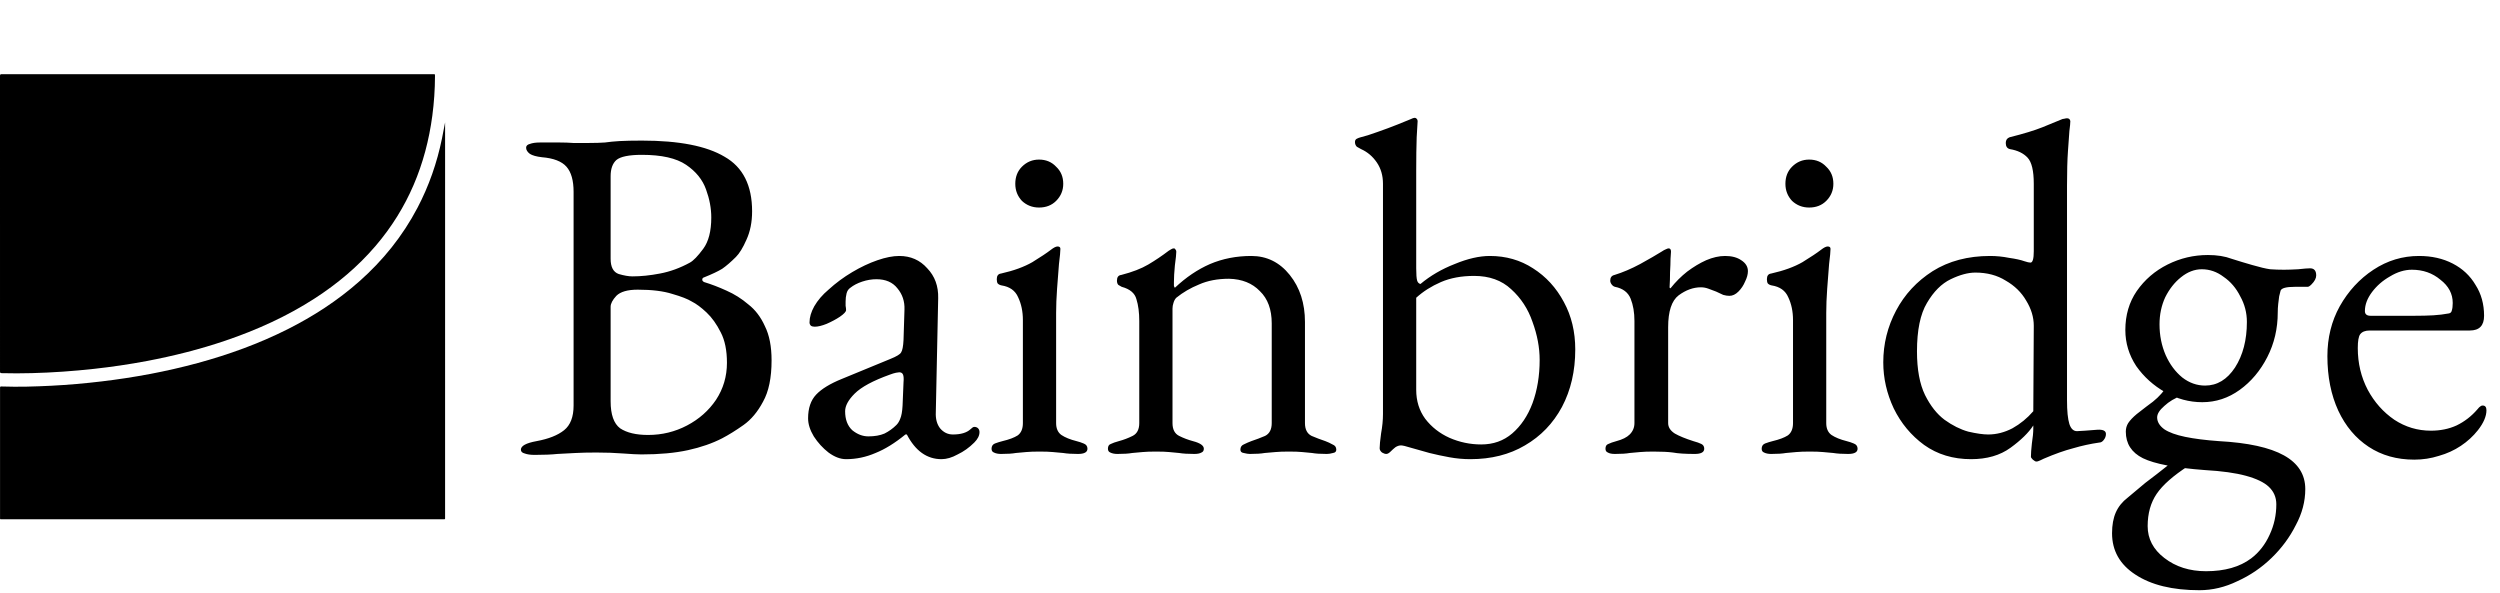
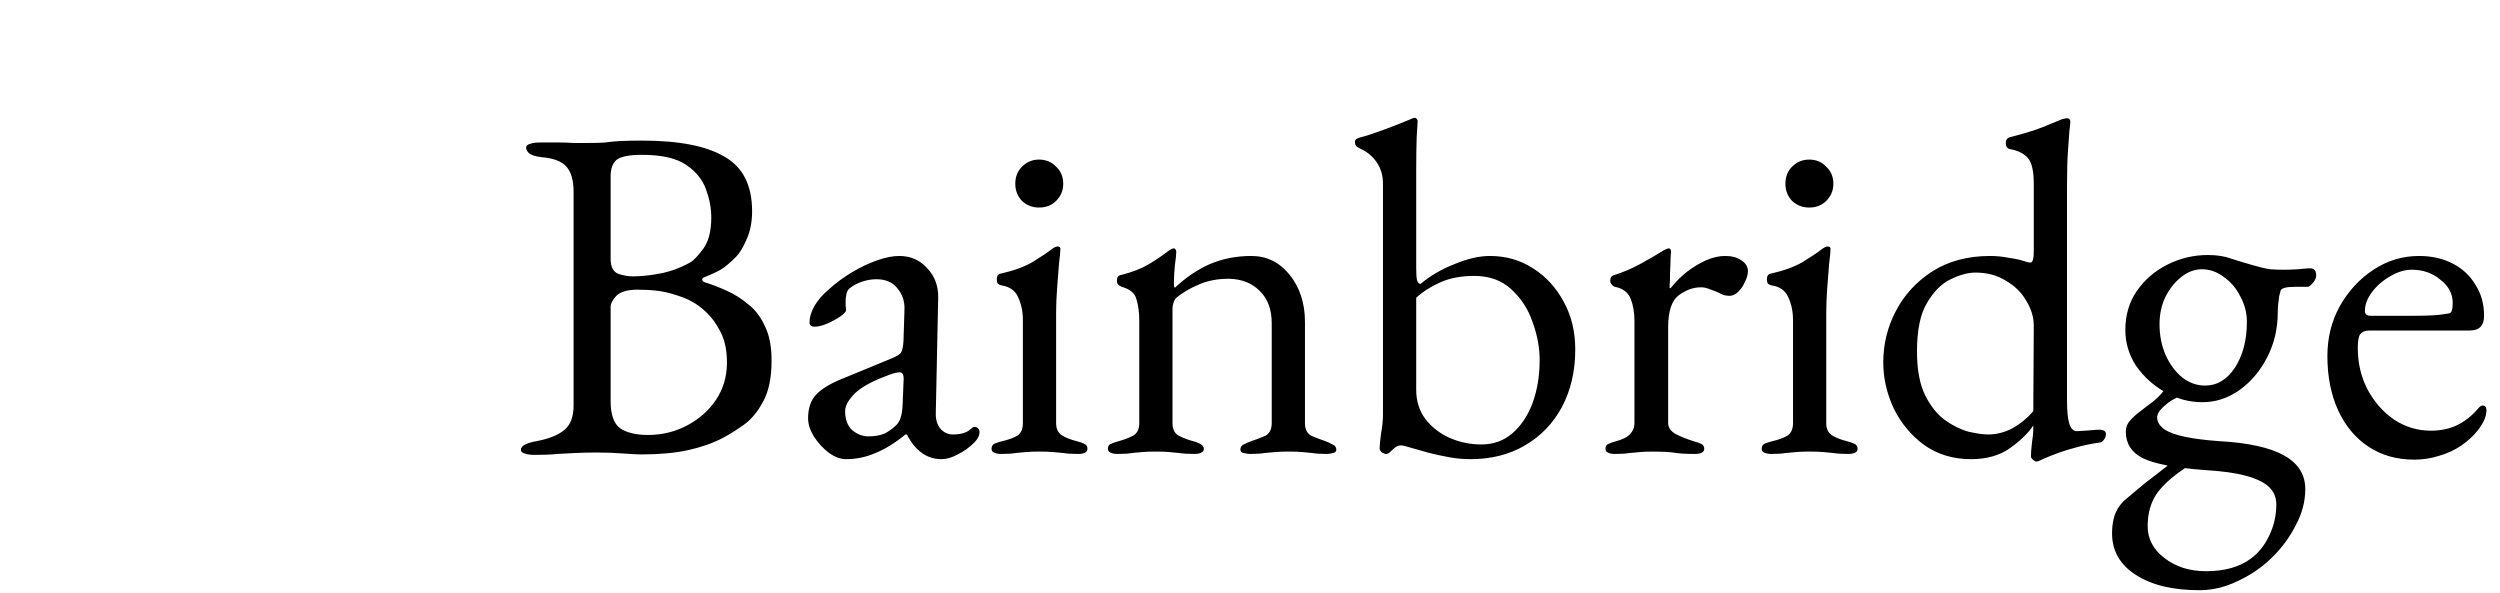
<svg xmlns="http://www.w3.org/2000/svg" width="337" height="80" viewBox="0 0 337 80" fill="none">
-   <path d="M30.274 10.003C39.653 10.003 49.009 10.003 58.366 10.004C58.639 10.004 58.637 9.944 58.636 10.284C58.63 12.067 58.51 13.843 58.275 15.61C57.402 22.177 54.969 28.069 50.643 33.133C48.26 35.922 45.481 38.255 42.403 40.24C38.654 42.657 34.624 44.477 30.41 45.911C26.936 47.093 23.387 47.985 19.784 48.666C17.426 49.112 15.053 49.459 12.667 49.722C9.885 50.029 7.095 50.225 4.297 50.298C2.941 50.334 1.586 50.338 0.23 50.302C0.059 50.297 0.001 50.259 0.001 50.073C0.006 36.789 0.006 23.504 8.97649e-08 10.22C-0 9.997 0.098 10.001 0.257 10.002C10.256 10.004 20.254 10.003 30.274 10.003Z" fill="black" />
-   <path d="M27.98 69.999C18.739 69.999 9.519 69.999 0.3 69.998C-0.038 69.998 0.006 70.043 0.006 69.695C0.005 63.918 0.006 58.141 0.006 52.364C0.006 52.094 0.006 52.09 0.285 52.099C2.499 52.176 4.712 52.109 6.924 51.997C9.185 51.882 11.439 51.683 13.688 51.415C18.071 50.893 22.401 50.093 26.662 48.934C30.832 47.8 34.879 46.336 38.746 44.393C42.231 42.641 45.484 40.539 48.412 37.95C51.624 35.111 54.271 31.825 56.269 28.024C57.823 25.067 58.908 21.946 59.577 18.678C59.725 17.954 59.85 17.225 59.999 16.5C59.999 16.798 59.999 17.096 59.999 17.395C59.999 34.827 59.999 52.258 59.998 69.69C59.998 70.042 60.041 69.998 59.686 69.998C49.125 69.999 38.563 69.999 27.98 69.999Z" fill="black" />
  <path d="M72.072 61.32C71.517 61.32 71.069 61.256 70.728 61.128C70.387 61.043 70.216 60.872 70.216 60.616C70.216 60.104 70.92 59.72 72.328 59.464C73.949 59.165 75.187 58.675 76.04 57.992C76.893 57.309 77.32 56.2 77.32 54.664V25.864C77.32 24.328 77 23.197 76.36 22.472C75.72 21.747 74.611 21.32 73.032 21.192C72.307 21.107 71.773 20.957 71.432 20.744C71.091 20.488 70.92 20.211 70.92 19.912C70.92 19.656 71.091 19.485 71.432 19.4C71.773 19.272 72.221 19.208 72.776 19.208C73.928 19.208 74.824 19.208 75.464 19.208C76.104 19.208 76.701 19.229 77.256 19.272C77.853 19.272 78.579 19.272 79.432 19.272C80.243 19.272 80.947 19.251 81.544 19.208C82.141 19.123 82.803 19.059 83.528 19.016C84.296 18.973 85.299 18.952 86.536 18.952C91.528 18.952 95.24 19.677 97.672 21.128C100.147 22.536 101.384 24.989 101.384 28.488C101.384 29.939 101.128 31.219 100.616 32.328C100.147 33.395 99.677 34.163 99.208 34.632C98.525 35.315 97.907 35.848 97.352 36.232C96.797 36.573 95.987 36.957 94.92 37.384C94.749 37.427 94.664 37.533 94.664 37.704C94.664 37.832 94.749 37.939 94.92 38.024C95.901 38.323 96.904 38.707 97.928 39.176C98.995 39.645 99.976 40.264 100.872 41.032C101.811 41.757 102.557 42.739 103.112 43.976C103.709 45.171 104.008 46.707 104.008 48.584C104.008 50.931 103.624 52.787 102.856 54.152C102.131 55.517 101.256 56.563 100.232 57.288C99.208 58.013 98.248 58.611 97.352 59.08C96.029 59.763 94.493 60.296 92.744 60.68C90.995 61.064 88.904 61.256 86.472 61.256C85.917 61.256 85.085 61.213 83.976 61.128C82.867 61.043 81.672 61 80.392 61C79.283 61 78.344 61.021 77.576 61.064C76.808 61.107 75.997 61.149 75.144 61.192C74.333 61.277 73.309 61.32 72.072 61.32ZM87.368 58.632C89.245 58.632 90.995 58.205 92.616 57.352C94.237 56.499 95.539 55.347 96.52 53.896C97.501 52.403 97.992 50.739 97.992 48.904C97.992 47.24 97.715 45.875 97.16 44.808C96.605 43.699 95.965 42.803 95.24 42.12C94.515 41.437 93.853 40.947 93.256 40.648C92.701 40.307 91.827 39.965 90.632 39.624C89.437 39.24 87.88 39.048 85.96 39.048C84.595 39.048 83.635 39.325 83.08 39.88C82.568 40.435 82.312 40.925 82.312 41.352V54.088C82.312 55.88 82.739 57.096 83.592 57.736C84.488 58.333 85.747 58.632 87.368 58.632ZM85.256 37.256C86.408 37.256 87.645 37.128 88.968 36.872C90.333 36.616 91.677 36.125 93 35.4C93.469 35.144 94.067 34.525 94.792 33.544C95.517 32.563 95.88 31.155 95.88 29.32C95.88 28.083 95.645 26.824 95.176 25.544C94.707 24.221 93.811 23.112 92.488 22.216C91.165 21.32 89.181 20.872 86.536 20.872C84.787 20.872 83.635 21.107 83.08 21.576C82.568 22.045 82.312 22.771 82.312 23.752V34.888C82.312 35.997 82.675 36.68 83.4 36.936C84.125 37.149 84.744 37.256 85.256 37.256ZM114.051 61.896C113.283 61.896 112.493 61.597 111.683 61C110.915 60.403 110.253 59.677 109.699 58.824C109.187 57.971 108.931 57.16 108.931 56.392C108.931 55.027 109.293 53.96 110.019 53.192C110.744 52.424 111.896 51.72 113.475 51.08L120.003 48.392C120.856 48.051 121.347 47.752 121.475 47.496C121.645 47.24 121.752 46.685 121.795 45.832L121.923 41.736C121.965 40.627 121.645 39.667 120.963 38.856C120.323 38.045 119.384 37.64 118.147 37.64C117.507 37.64 116.867 37.747 116.227 37.96C115.587 38.173 115.053 38.451 114.627 38.792C114.371 38.963 114.2 39.219 114.115 39.56C114.029 39.901 113.987 40.264 113.987 40.648C113.987 40.819 113.987 41.011 113.987 41.224C114.029 41.437 114.051 41.629 114.051 41.8C114.051 42.013 113.773 42.312 113.219 42.696C112.707 43.037 112.109 43.357 111.427 43.656C110.787 43.912 110.253 44.04 109.827 44.04C109.613 44.04 109.443 43.997 109.315 43.912C109.187 43.784 109.123 43.635 109.123 43.464C109.123 42.781 109.336 42.056 109.763 41.288C110.232 40.477 110.872 39.731 111.683 39.048C112.664 38.152 113.731 37.363 114.883 36.68C116.035 35.997 117.165 35.464 118.275 35.08C119.384 34.696 120.365 34.504 121.219 34.504C122.755 34.504 124.013 35.059 124.995 36.168C126.019 37.235 126.509 38.579 126.467 40.2L126.147 55.56C126.104 56.456 126.296 57.181 126.723 57.736C127.192 58.291 127.768 58.568 128.451 58.568C129.517 58.568 130.307 58.333 130.819 57.864C131.032 57.651 131.203 57.544 131.331 57.544C131.544 57.544 131.715 57.608 131.843 57.736C131.971 57.864 132.035 58.035 132.035 58.248C132.035 58.717 131.8 59.187 131.331 59.656C130.648 60.339 129.901 60.872 129.091 61.256C128.323 61.683 127.597 61.896 126.915 61.896C124.952 61.896 123.395 60.787 122.243 58.568H122.051C120.643 59.72 119.299 60.552 118.019 61.064C116.739 61.619 115.416 61.896 114.051 61.896ZM117.059 58.824C117.912 58.824 118.637 58.696 119.235 58.44C119.832 58.141 120.365 57.757 120.835 57.288C121.048 57.075 121.219 56.797 121.347 56.456C121.517 56.072 121.624 55.475 121.667 54.664L121.795 51.528C121.837 51.059 121.816 50.717 121.731 50.504C121.645 50.291 121.475 50.184 121.219 50.184C121.133 50.184 120.984 50.205 120.771 50.248C120.557 50.291 120.28 50.376 119.939 50.504C117.677 51.315 116.099 52.168 115.203 53.064C114.349 53.917 113.923 54.707 113.923 55.432C113.923 56.541 114.243 57.395 114.883 57.992C115.565 58.547 116.291 58.824 117.059 58.824ZM134.941 61.192C134.557 61.192 134.237 61.128 133.981 61C133.768 60.915 133.661 60.744 133.661 60.488C133.661 60.147 133.81 59.912 134.109 59.784C134.45 59.656 134.792 59.549 135.133 59.464C136.029 59.251 136.712 58.995 137.181 58.696C137.65 58.355 137.885 57.8 137.885 57.032V43.144C137.885 41.992 137.672 40.968 137.245 40.072C136.861 39.176 136.114 38.643 135.005 38.472C134.792 38.429 134.621 38.344 134.493 38.216C134.408 38.088 134.365 37.896 134.365 37.64C134.365 37.171 134.557 36.915 134.941 36.872C136.648 36.488 138.056 35.976 139.165 35.336C140.274 34.653 141.106 34.099 141.661 33.672C142.045 33.373 142.344 33.224 142.557 33.224C142.813 33.224 142.941 33.331 142.941 33.544C142.941 33.885 142.877 34.568 142.749 35.592C142.664 36.573 142.578 37.683 142.493 38.92C142.408 40.115 142.365 41.203 142.365 42.184V57.032C142.365 57.757 142.6 58.291 143.069 58.632C143.581 58.973 144.264 59.251 145.117 59.464C145.458 59.549 145.778 59.656 146.077 59.784C146.418 59.912 146.589 60.147 146.589 60.488C146.589 60.957 146.162 61.192 145.309 61.192C144.498 61.192 143.837 61.149 143.325 61.064C142.856 61.021 142.386 60.979 141.917 60.936C141.49 60.893 140.893 60.872 140.125 60.872C139.4 60.872 138.802 60.893 138.333 60.936C137.864 60.979 137.394 61.021 136.925 61.064C136.456 61.149 135.794 61.192 134.941 61.192ZM140.061 27.976C139.165 27.976 138.397 27.677 137.757 27.08C137.16 26.44 136.861 25.672 136.861 24.776C136.861 23.837 137.16 23.069 137.757 22.472C138.397 21.832 139.165 21.512 140.061 21.512C141 21.512 141.768 21.832 142.365 22.472C143.005 23.069 143.325 23.837 143.325 24.776C143.325 25.672 143.005 26.44 142.365 27.08C141.768 27.677 141 27.976 140.061 27.976ZM150.629 61.192C150.245 61.192 149.925 61.128 149.669 61C149.455 60.915 149.349 60.744 149.349 60.488C149.349 60.147 149.477 59.933 149.733 59.848C149.989 59.72 150.351 59.592 150.821 59.464C151.461 59.293 152.079 59.059 152.677 58.76C153.274 58.461 153.573 57.885 153.573 57.032V43.272C153.573 42.12 153.445 41.139 153.189 40.328C152.975 39.517 152.314 38.963 151.205 38.664C151.034 38.579 150.885 38.493 150.757 38.408C150.629 38.28 150.565 38.088 150.565 37.832C150.565 37.363 150.757 37.107 151.141 37.064C152.634 36.68 153.85 36.211 154.789 35.656C155.727 35.101 156.645 34.483 157.541 33.8C157.669 33.715 157.775 33.651 157.861 33.608C157.989 33.523 158.117 33.48 158.245 33.48C158.33 33.48 158.394 33.523 158.437 33.608C158.522 33.693 158.565 33.8 158.565 33.928C158.565 34.227 158.501 34.845 158.373 35.784C158.287 36.68 158.245 37.427 158.245 38.024C158.245 38.195 158.245 38.365 158.245 38.536C158.287 38.664 158.33 38.749 158.373 38.792C159.866 37.384 161.445 36.317 163.109 35.592C164.815 34.867 166.671 34.504 168.677 34.504C170.767 34.504 172.495 35.357 173.861 37.064C175.226 38.771 175.909 40.883 175.909 43.4V57.032C175.909 57.885 176.207 58.461 176.805 58.76C177.402 59.016 178.021 59.251 178.661 59.464C179.002 59.592 179.322 59.741 179.621 59.912C179.962 60.04 180.132 60.275 180.132 60.616C180.132 60.872 179.983 61.021 179.685 61.064C179.386 61.149 179.109 61.192 178.853 61.192C177.999 61.192 177.338 61.149 176.869 61.064C176.399 61.021 175.951 60.979 175.525 60.936C175.098 60.893 174.501 60.872 173.733 60.872C173.007 60.872 172.41 60.893 171.941 60.936C171.471 60.979 170.981 61.021 170.469 61.064C169.999 61.149 169.338 61.192 168.485 61.192C168.271 61.192 167.994 61.149 167.653 61.064C167.354 61.021 167.205 60.872 167.205 60.616C167.205 60.275 167.354 60.04 167.653 59.912C167.994 59.741 168.335 59.592 168.677 59.464C169.317 59.251 169.935 59.016 170.533 58.76C171.13 58.461 171.429 57.885 171.429 57.032V43.592C171.429 41.715 170.895 40.264 169.829 39.24C168.805 38.173 167.418 37.619 165.669 37.576C164.133 37.576 162.789 37.832 161.637 38.344C160.485 38.813 159.461 39.411 158.565 40.136C158.394 40.307 158.266 40.541 158.181 40.84C158.095 41.096 158.053 41.352 158.053 41.608V57.032C158.053 57.885 158.351 58.461 158.949 58.76C159.546 59.059 160.165 59.293 160.805 59.464C161.786 59.72 162.277 60.061 162.277 60.488C162.277 60.744 162.17 60.915 161.957 61C161.743 61.128 161.423 61.192 160.997 61.192C160.143 61.192 159.461 61.149 158.949 61.064C158.479 61.021 158.031 60.979 157.605 60.936C157.178 60.893 156.581 60.872 155.812 60.872C155.087 60.872 154.49 60.893 154.021 60.936C153.594 60.979 153.125 61.021 152.613 61.064C152.143 61.149 151.482 61.192 150.629 61.192ZM198.201 61.896C197.262 61.896 196.324 61.811 195.385 61.64C194.446 61.469 193.55 61.277 192.697 61.064C191.758 60.808 190.926 60.573 190.201 60.36C189.518 60.147 189.07 60.04 188.857 60.04C188.601 60.04 188.345 60.125 188.089 60.296C187.876 60.467 187.662 60.659 187.449 60.872C187.236 61.085 187.044 61.192 186.873 61.192C186.702 61.192 186.51 61.128 186.297 61C186.084 60.829 185.977 60.637 185.977 60.424C185.977 60.04 186.041 59.379 186.169 58.44C186.34 57.501 186.425 56.627 186.425 55.816V24.776C186.425 23.667 186.148 22.707 185.593 21.896C185.038 21.085 184.334 20.488 183.481 20.104C183.31 20.019 183.118 19.912 182.905 19.784C182.734 19.613 182.649 19.4 182.649 19.144C182.649 18.931 182.734 18.781 182.905 18.696C183.076 18.611 183.246 18.547 183.417 18.504C183.972 18.376 184.718 18.141 185.657 17.8C186.638 17.459 187.556 17.117 188.409 16.776C189.262 16.435 189.838 16.2 190.137 16.072C190.393 15.944 190.585 15.88 190.713 15.88C190.798 15.88 190.884 15.923 190.969 16.008C191.054 16.093 191.097 16.2 191.097 16.328C191.097 16.499 191.054 17.224 190.969 18.504C190.926 19.741 190.905 21.256 190.905 23.048V36.168C190.905 36.979 190.948 37.533 191.033 37.832C191.118 38.088 191.268 38.237 191.481 38.28C192.804 37.171 194.34 36.275 196.089 35.592C197.838 34.867 199.417 34.504 200.825 34.504C203.001 34.504 204.942 35.059 206.649 36.168C208.398 37.277 209.785 38.792 210.809 40.712C211.833 42.589 212.345 44.723 212.345 47.112C212.345 50.013 211.748 52.595 210.553 54.856C209.358 57.075 207.694 58.803 205.561 60.04C203.47 61.277 201.017 61.896 198.201 61.896ZM199.673 59.912C201.294 59.912 202.681 59.421 203.833 58.44C205.028 57.416 205.945 56.051 206.585 54.344C207.225 52.595 207.545 50.653 207.545 48.52C207.545 46.856 207.225 45.149 206.585 43.4C205.988 41.651 205.028 40.179 203.705 38.984C202.425 37.789 200.761 37.192 198.713 37.192C197.006 37.192 195.513 37.469 194.233 38.024C192.953 38.579 191.844 39.283 190.905 40.136V52.552C190.905 54.045 191.31 55.347 192.121 56.456C192.974 57.565 194.062 58.419 195.385 59.016C196.75 59.613 198.18 59.912 199.673 59.912ZM217.699 61.192C217.272 61.192 216.952 61.128 216.739 61C216.525 60.915 216.419 60.744 216.419 60.488C216.419 60.147 216.547 59.933 216.803 59.848C217.059 59.72 217.421 59.592 217.891 59.464C218.701 59.251 219.299 58.952 219.683 58.568C220.109 58.141 220.323 57.629 220.323 57.032V43.272C220.323 42.12 220.152 41.117 219.811 40.264C219.469 39.411 218.765 38.877 217.699 38.664C217.528 38.621 217.379 38.515 217.251 38.344C217.123 38.173 217.059 38.003 217.059 37.832C217.059 37.405 217.251 37.149 217.635 37.064C218.744 36.723 219.896 36.232 221.091 35.592C222.328 34.909 223.288 34.355 223.97 33.928C224.227 33.757 224.419 33.651 224.547 33.608C224.717 33.523 224.845 33.48 224.931 33.48C225.144 33.48 225.251 33.629 225.251 33.928C225.251 34.056 225.229 34.376 225.187 34.888C225.187 35.4 225.165 35.997 225.123 36.68C225.123 37.363 225.101 38.045 225.059 38.728C225.059 38.813 225.101 38.856 225.187 38.856C225.869 38.003 226.616 37.256 227.427 36.616C228.28 35.976 229.133 35.464 229.987 35.08C230.883 34.696 231.736 34.504 232.547 34.504C233.443 34.504 234.168 34.696 234.723 35.08C235.32 35.464 235.619 35.955 235.619 36.552C235.619 36.979 235.491 37.448 235.235 37.96C235.021 38.472 234.723 38.92 234.339 39.304C233.955 39.688 233.549 39.88 233.123 39.88C232.867 39.88 232.589 39.837 232.291 39.752C231.992 39.624 231.672 39.475 231.331 39.304C230.989 39.176 230.648 39.048 230.307 38.92C229.965 38.792 229.624 38.728 229.283 38.728C228.259 38.728 227.256 39.091 226.275 39.816C225.336 40.541 224.867 41.971 224.867 44.104V57.032C224.867 57.587 225.165 58.056 225.763 58.44C226.36 58.781 227.192 59.123 228.259 59.464C228.728 59.592 229.091 59.72 229.347 59.848C229.603 59.976 229.731 60.189 229.731 60.488C229.731 60.957 229.304 61.192 228.451 61.192C227.171 61.192 226.189 61.128 225.507 61C224.867 60.915 223.992 60.872 222.883 60.872C222.157 60.872 221.56 60.893 221.091 60.936C220.664 60.979 220.195 61.021 219.683 61.064C219.213 61.149 218.552 61.192 217.699 61.192ZM238.754 61.192C238.37 61.192 238.05 61.128 237.794 61C237.58 60.915 237.474 60.744 237.474 60.488C237.474 60.147 237.623 59.912 237.922 59.784C238.263 59.656 238.604 59.549 238.946 59.464C239.842 59.251 240.524 58.995 240.994 58.696C241.463 58.355 241.698 57.8 241.698 57.032V43.144C241.698 41.992 241.484 40.968 241.058 40.072C240.674 39.176 239.927 38.643 238.818 38.472C238.604 38.429 238.434 38.344 238.306 38.216C238.22 38.088 238.178 37.896 238.178 37.64C238.178 37.171 238.37 36.915 238.754 36.872C240.46 36.488 241.868 35.976 242.978 35.336C244.087 34.653 244.919 34.099 245.474 33.672C245.858 33.373 246.156 33.224 246.37 33.224C246.626 33.224 246.754 33.331 246.754 33.544C246.754 33.885 246.69 34.568 246.562 35.592C246.476 36.573 246.391 37.683 246.306 38.92C246.22 40.115 246.178 41.203 246.178 42.184V57.032C246.178 57.757 246.412 58.291 246.882 58.632C247.394 58.973 248.076 59.251 248.93 59.464C249.271 59.549 249.591 59.656 249.89 59.784C250.231 59.912 250.402 60.147 250.402 60.488C250.402 60.957 249.975 61.192 249.122 61.192C248.311 61.192 247.65 61.149 247.138 61.064C246.668 61.021 246.199 60.979 245.73 60.936C245.303 60.893 244.706 60.872 243.938 60.872C243.212 60.872 242.615 60.893 242.146 60.936C241.676 60.979 241.207 61.021 240.738 61.064C240.268 61.149 239.607 61.192 238.754 61.192ZM243.874 27.976C242.978 27.976 242.21 27.677 241.57 27.08C240.972 26.44 240.674 25.672 240.674 24.776C240.674 23.837 240.972 23.069 241.57 22.472C242.21 21.832 242.978 21.512 243.874 21.512C244.812 21.512 245.58 21.832 246.178 22.472C246.818 23.069 247.138 23.837 247.138 24.776C247.138 25.672 246.818 26.44 246.178 27.08C245.58 27.677 244.812 27.976 243.874 27.976ZM274.473 62.216C274.388 62.216 274.238 62.131 274.025 61.96C273.854 61.789 273.769 61.661 273.769 61.576C273.769 61.149 273.812 60.552 273.897 59.784C274.025 58.973 274.089 58.291 274.089 57.736V57.352C273.449 58.333 272.425 59.336 271.017 60.36C269.609 61.384 267.838 61.896 265.705 61.896C263.273 61.896 261.161 61.256 259.369 59.976C257.62 58.696 256.254 57.053 255.273 55.048C254.334 53.043 253.865 50.973 253.865 48.84C253.865 46.365 254.441 44.04 255.593 41.864C256.745 39.688 258.388 37.917 260.521 36.552C262.697 35.187 265.278 34.504 268.265 34.504C269.118 34.504 269.972 34.589 270.825 34.76C271.721 34.888 272.404 35.037 272.873 35.208C273.257 35.336 273.534 35.4 273.705 35.4C274.004 35.4 274.153 34.888 274.153 33.864V24.776C274.153 23.027 273.876 21.853 273.321 21.256C272.766 20.659 271.977 20.275 270.953 20.104C270.569 20.019 270.377 19.741 270.377 19.272C270.377 18.888 270.548 18.632 270.889 18.504C272.766 18.035 274.238 17.587 275.305 17.16C276.372 16.733 277.204 16.392 277.801 16.136C277.972 16.051 278.121 16.008 278.249 16.008C278.42 15.965 278.548 15.944 278.633 15.944C278.889 15.944 279.038 16.072 279.081 16.328C279.081 16.584 279.038 17.032 278.953 17.672C278.91 18.269 278.846 19.165 278.761 20.36C278.676 21.555 278.633 23.112 278.633 25.032V53.96C278.633 55.411 278.74 56.477 278.953 57.16C279.166 57.8 279.508 58.12 279.977 58.12C280.19 58.12 280.553 58.099 281.065 58.056C281.62 58.013 282.174 57.971 282.729 57.928C283.497 57.885 283.881 58.077 283.881 58.504C283.881 58.803 283.774 59.08 283.561 59.336C283.39 59.549 283.198 59.656 282.985 59.656C281.79 59.827 280.617 60.083 279.465 60.424C278.313 60.723 276.99 61.192 275.497 61.832C275.156 62.003 274.921 62.109 274.793 62.152C274.708 62.195 274.601 62.216 274.473 62.216ZM268.009 58.568C269.118 58.568 270.206 58.291 271.273 57.736C272.34 57.139 273.278 56.371 274.089 55.432L274.153 43.912C274.153 42.76 273.812 41.629 273.129 40.52C272.489 39.411 271.572 38.515 270.377 37.832C269.225 37.107 267.86 36.744 266.281 36.744C265.3 36.744 264.19 37.043 262.953 37.64C261.716 38.237 260.649 39.304 259.753 40.84C258.857 42.333 258.409 44.509 258.409 47.368C258.409 49.8 258.772 51.763 259.497 53.256C260.222 54.707 261.097 55.816 262.121 56.584C263.188 57.352 264.254 57.885 265.321 58.184C266.43 58.44 267.326 58.568 268.009 58.568ZM296.48 79.56C292.853 79.56 289.973 78.856 287.84 77.448C285.749 76.083 284.704 74.227 284.704 71.88C284.704 70.771 284.875 69.832 285.216 69.064C285.557 68.296 286.091 67.635 286.816 67.08C287.413 66.568 288.203 65.907 289.184 65.096C290.208 64.328 291.253 63.517 292.32 62.664L295.008 62.792C292.96 64.115 291.531 65.373 290.72 66.568C289.909 67.763 289.504 69.213 289.504 70.92C289.504 72.627 290.251 74.056 291.744 75.208C293.28 76.403 295.157 77 297.376 77C299.893 77 301.92 76.424 303.456 75.272C304.523 74.461 305.355 73.395 305.952 72.072C306.549 70.792 306.848 69.427 306.848 67.976C306.848 67.037 306.507 66.248 305.824 65.608C305.184 65.011 304.16 64.52 302.752 64.136C301.344 63.752 299.509 63.496 297.248 63.368C293.237 63.069 290.443 62.536 288.864 61.768C287.328 61 286.56 59.805 286.56 58.184C286.56 57.757 286.667 57.373 286.88 57.032C287.136 56.648 287.52 56.243 288.032 55.816C289.013 55.048 289.739 54.493 290.208 54.152C290.677 53.768 291.019 53.448 291.232 53.192C291.488 52.936 291.723 52.616 291.936 52.232L294.112 53.32C293.173 53.661 292.384 54.131 291.744 54.728C291.104 55.283 290.784 55.795 290.784 56.264C290.784 56.861 291.104 57.395 291.744 57.864C292.384 58.291 293.323 58.632 294.56 58.888C295.797 59.144 297.312 59.336 299.104 59.464C303.029 59.677 305.952 60.317 307.872 61.384C309.792 62.451 310.752 63.965 310.752 65.928C310.752 67.592 310.325 69.213 309.472 70.792C308.661 72.413 307.573 73.885 306.208 75.208C304.843 76.531 303.307 77.576 301.6 78.344C299.936 79.155 298.229 79.56 296.48 79.56ZM297.248 51.976C298.869 51.976 300.213 51.165 301.28 49.544C302.347 47.88 302.88 45.832 302.88 43.4C302.88 42.163 302.581 41.011 301.984 39.944C301.429 38.835 300.683 37.96 299.744 37.32C298.848 36.637 297.867 36.296 296.8 36.296C295.819 36.296 294.88 36.659 293.984 37.384C293.131 38.067 292.427 38.963 291.872 40.072C291.36 41.181 291.104 42.397 291.104 43.72C291.104 45.213 291.381 46.6 291.936 47.88C292.491 49.117 293.237 50.12 294.176 50.888C295.115 51.613 296.139 51.976 297.248 51.976ZM296.864 54.216C295.115 54.216 293.451 53.768 291.872 52.872C290.293 51.976 288.992 50.803 287.968 49.352C286.987 47.859 286.496 46.237 286.496 44.488C286.496 42.483 287.008 40.733 288.032 39.24C289.099 37.704 290.485 36.509 292.192 35.656C293.899 34.803 295.712 34.376 297.632 34.376C298.869 34.376 299.936 34.547 300.832 34.888C301.771 35.187 302.688 35.464 303.584 35.72C304.608 36.019 305.419 36.211 306.016 36.296C306.613 36.339 307.232 36.36 307.872 36.36C308.384 36.36 309.024 36.339 309.792 36.296C310.56 36.211 311.093 36.168 311.392 36.168C311.947 36.168 312.224 36.488 312.224 37.128C312.224 37.512 312.011 37.917 311.584 38.344C311.371 38.557 311.2 38.664 311.072 38.664H309.344C308.192 38.664 307.552 38.835 307.424 39.176C307.381 39.347 307.317 39.603 307.232 39.944C307.189 40.243 307.147 40.584 307.104 40.968C307.061 41.352 307.04 41.736 307.04 42.12C307.04 44.296 306.571 46.301 305.632 48.136C304.693 49.971 303.456 51.443 301.92 52.552C300.384 53.661 298.699 54.216 296.864 54.216ZM325.445 61.96C323.098 61.96 321.05 61.384 319.301 60.232C317.551 59.08 316.186 57.459 315.205 55.368C314.223 53.235 313.733 50.781 313.733 48.008C313.733 45.533 314.287 43.293 315.397 41.288C316.549 39.24 318.063 37.597 319.941 36.36C321.818 35.123 323.866 34.504 326.085 34.504C327.791 34.504 329.306 34.845 330.628 35.528C331.951 36.211 332.975 37.171 333.701 38.408C334.469 39.603 334.853 40.989 334.853 42.568C334.853 43.891 334.213 44.552 332.933 44.552H319.429C318.831 44.552 318.405 44.723 318.149 45.064C317.935 45.363 317.829 45.981 317.829 46.92C317.829 48.968 318.277 50.845 319.173 52.552C320.069 54.216 321.263 55.56 322.757 56.584C324.25 57.565 325.893 58.056 327.685 58.056C328.965 58.056 330.117 57.821 331.141 57.352C332.207 56.84 333.146 56.115 333.957 55.176C334.127 54.963 334.255 54.835 334.341 54.792C334.426 54.707 334.533 54.664 334.661 54.664C335.002 54.664 335.173 54.877 335.173 55.304C335.173 56.115 334.789 57.011 334.021 57.992C333.381 58.803 332.613 59.507 331.717 60.104C330.821 60.701 329.839 61.149 328.773 61.448C327.706 61.789 326.597 61.96 325.445 61.96ZM319.557 42.568H325.381C326.405 42.568 327.279 42.547 328.005 42.504C328.73 42.461 329.434 42.376 330.117 42.248C330.33 42.205 330.458 42.077 330.501 41.864C330.586 41.608 330.628 41.267 330.628 40.84C330.628 39.603 330.074 38.557 328.965 37.704C327.898 36.808 326.618 36.36 325.125 36.36C324.143 36.36 323.162 36.659 322.181 37.256C321.199 37.811 320.389 38.515 319.749 39.368C319.109 40.221 318.789 41.075 318.789 41.928C318.789 42.355 319.045 42.568 319.557 42.568Z" fill="black" />
</svg>